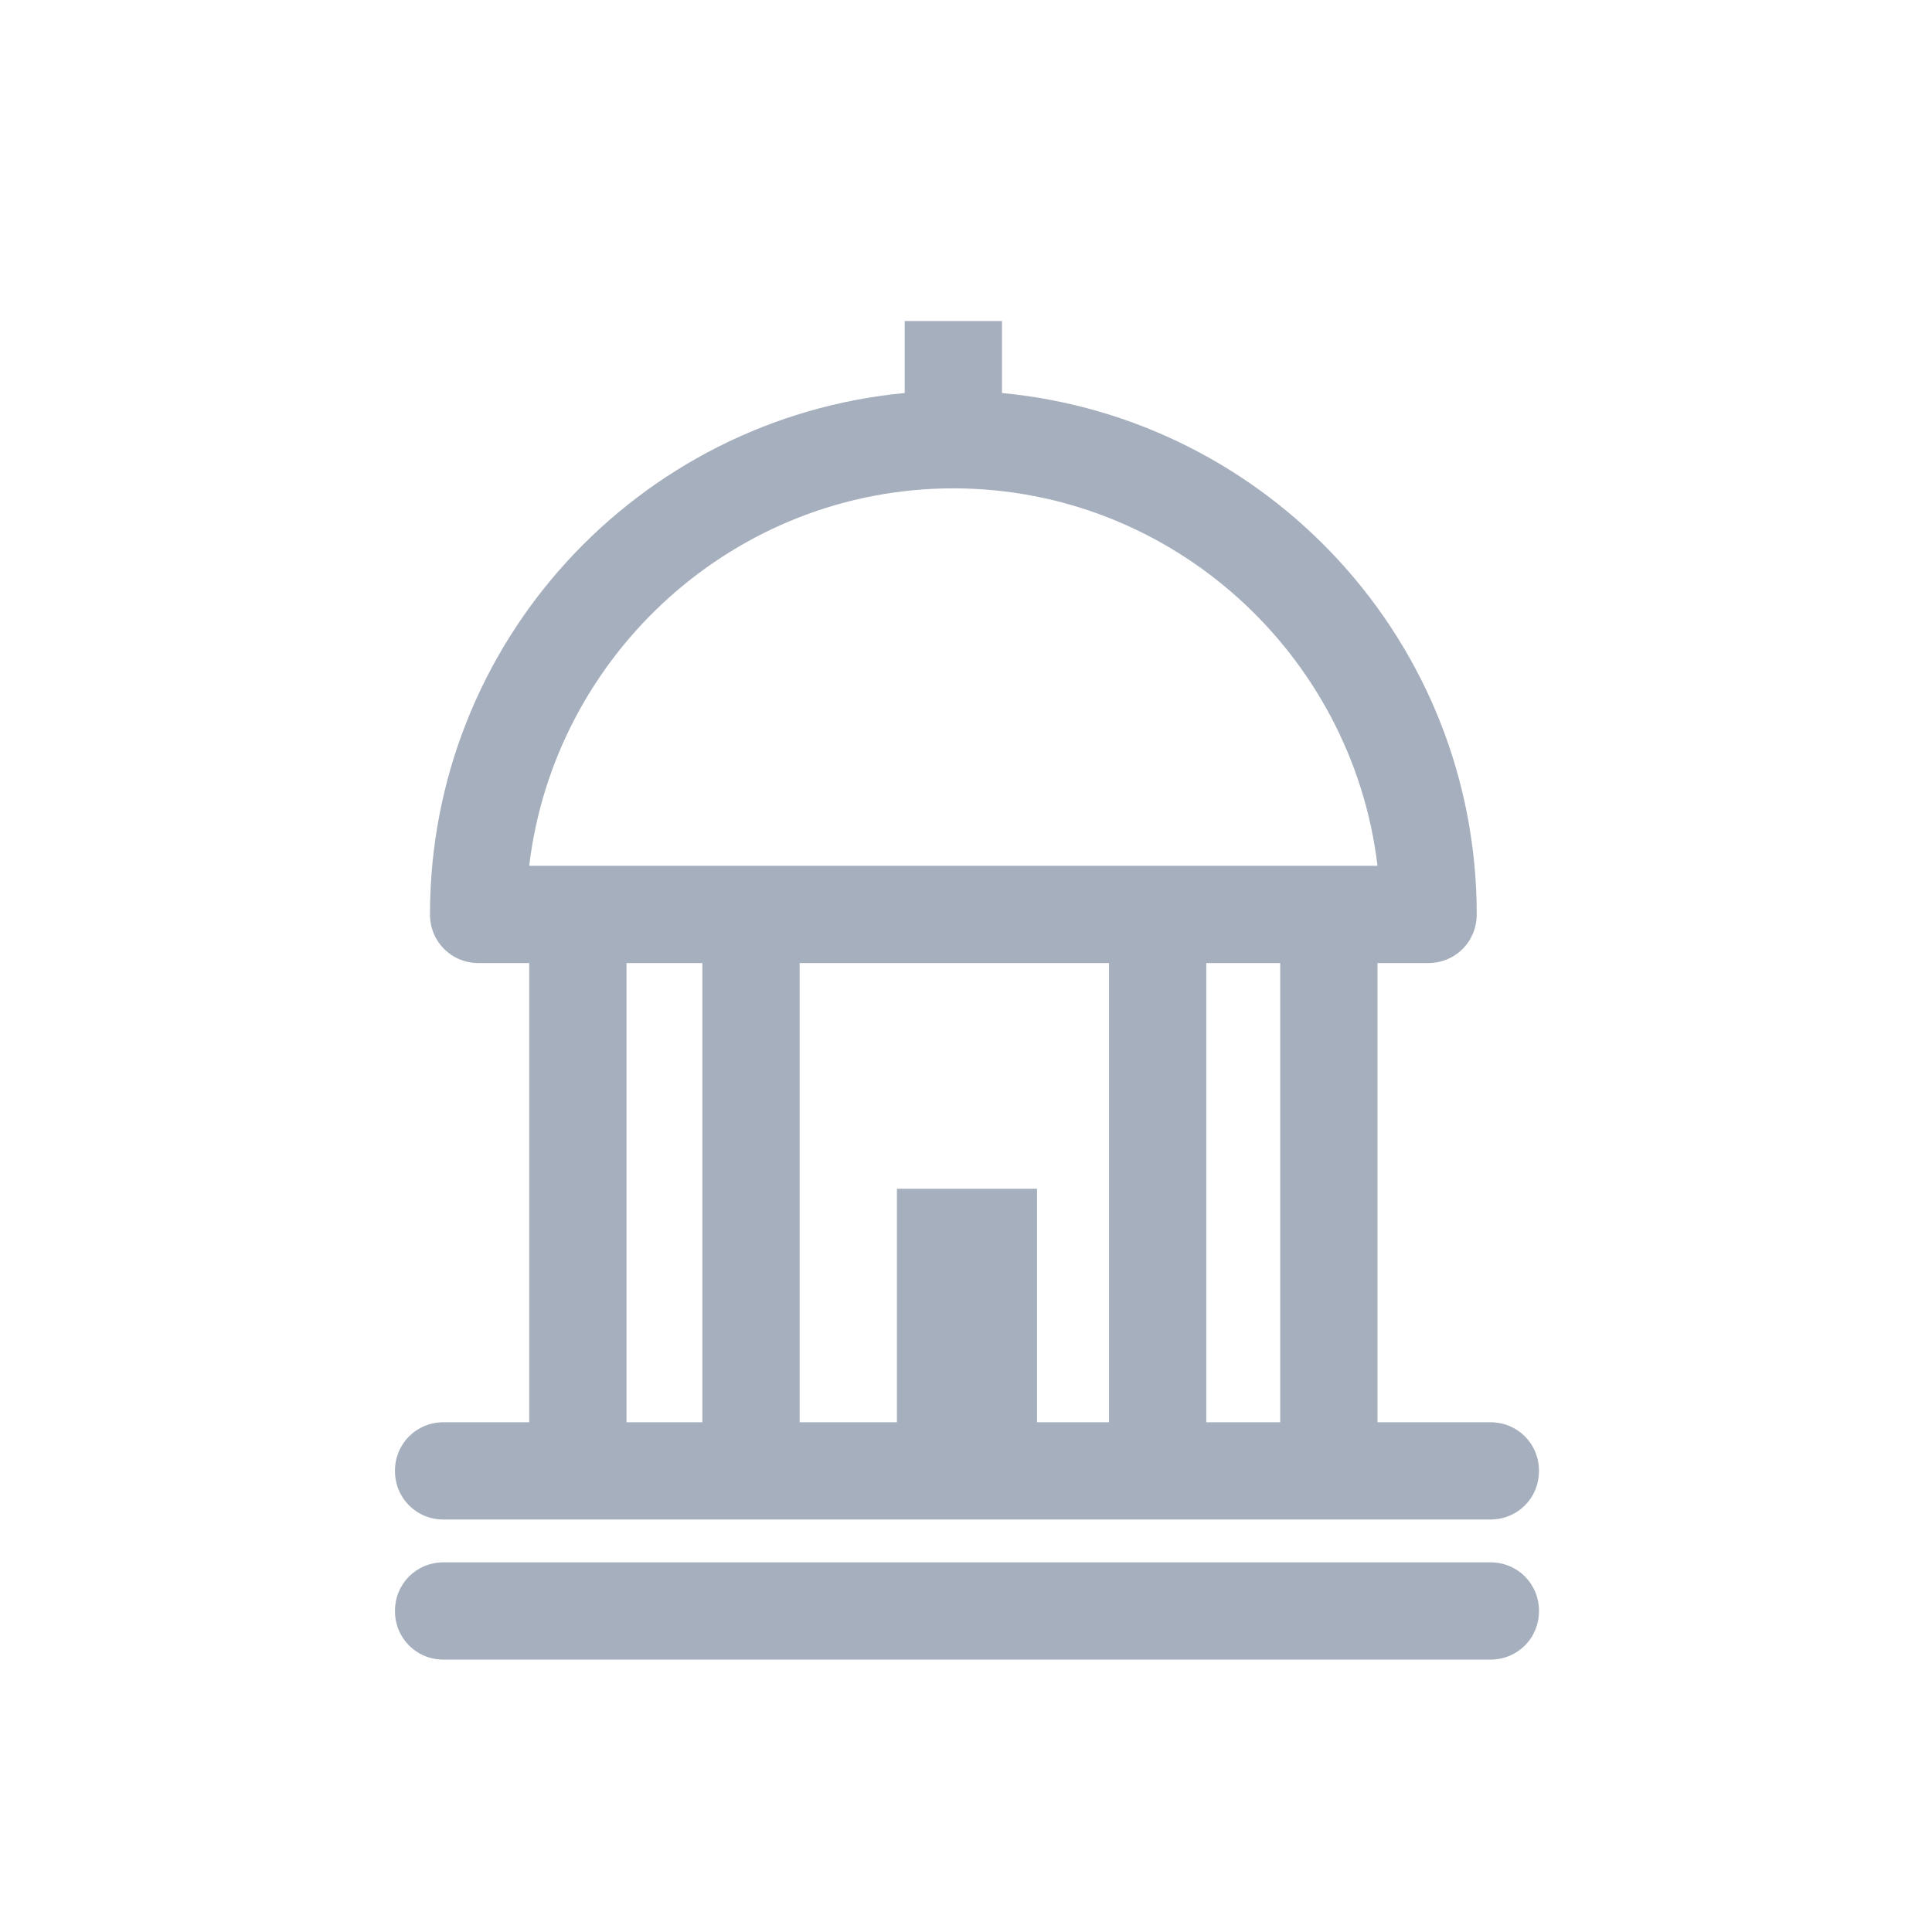
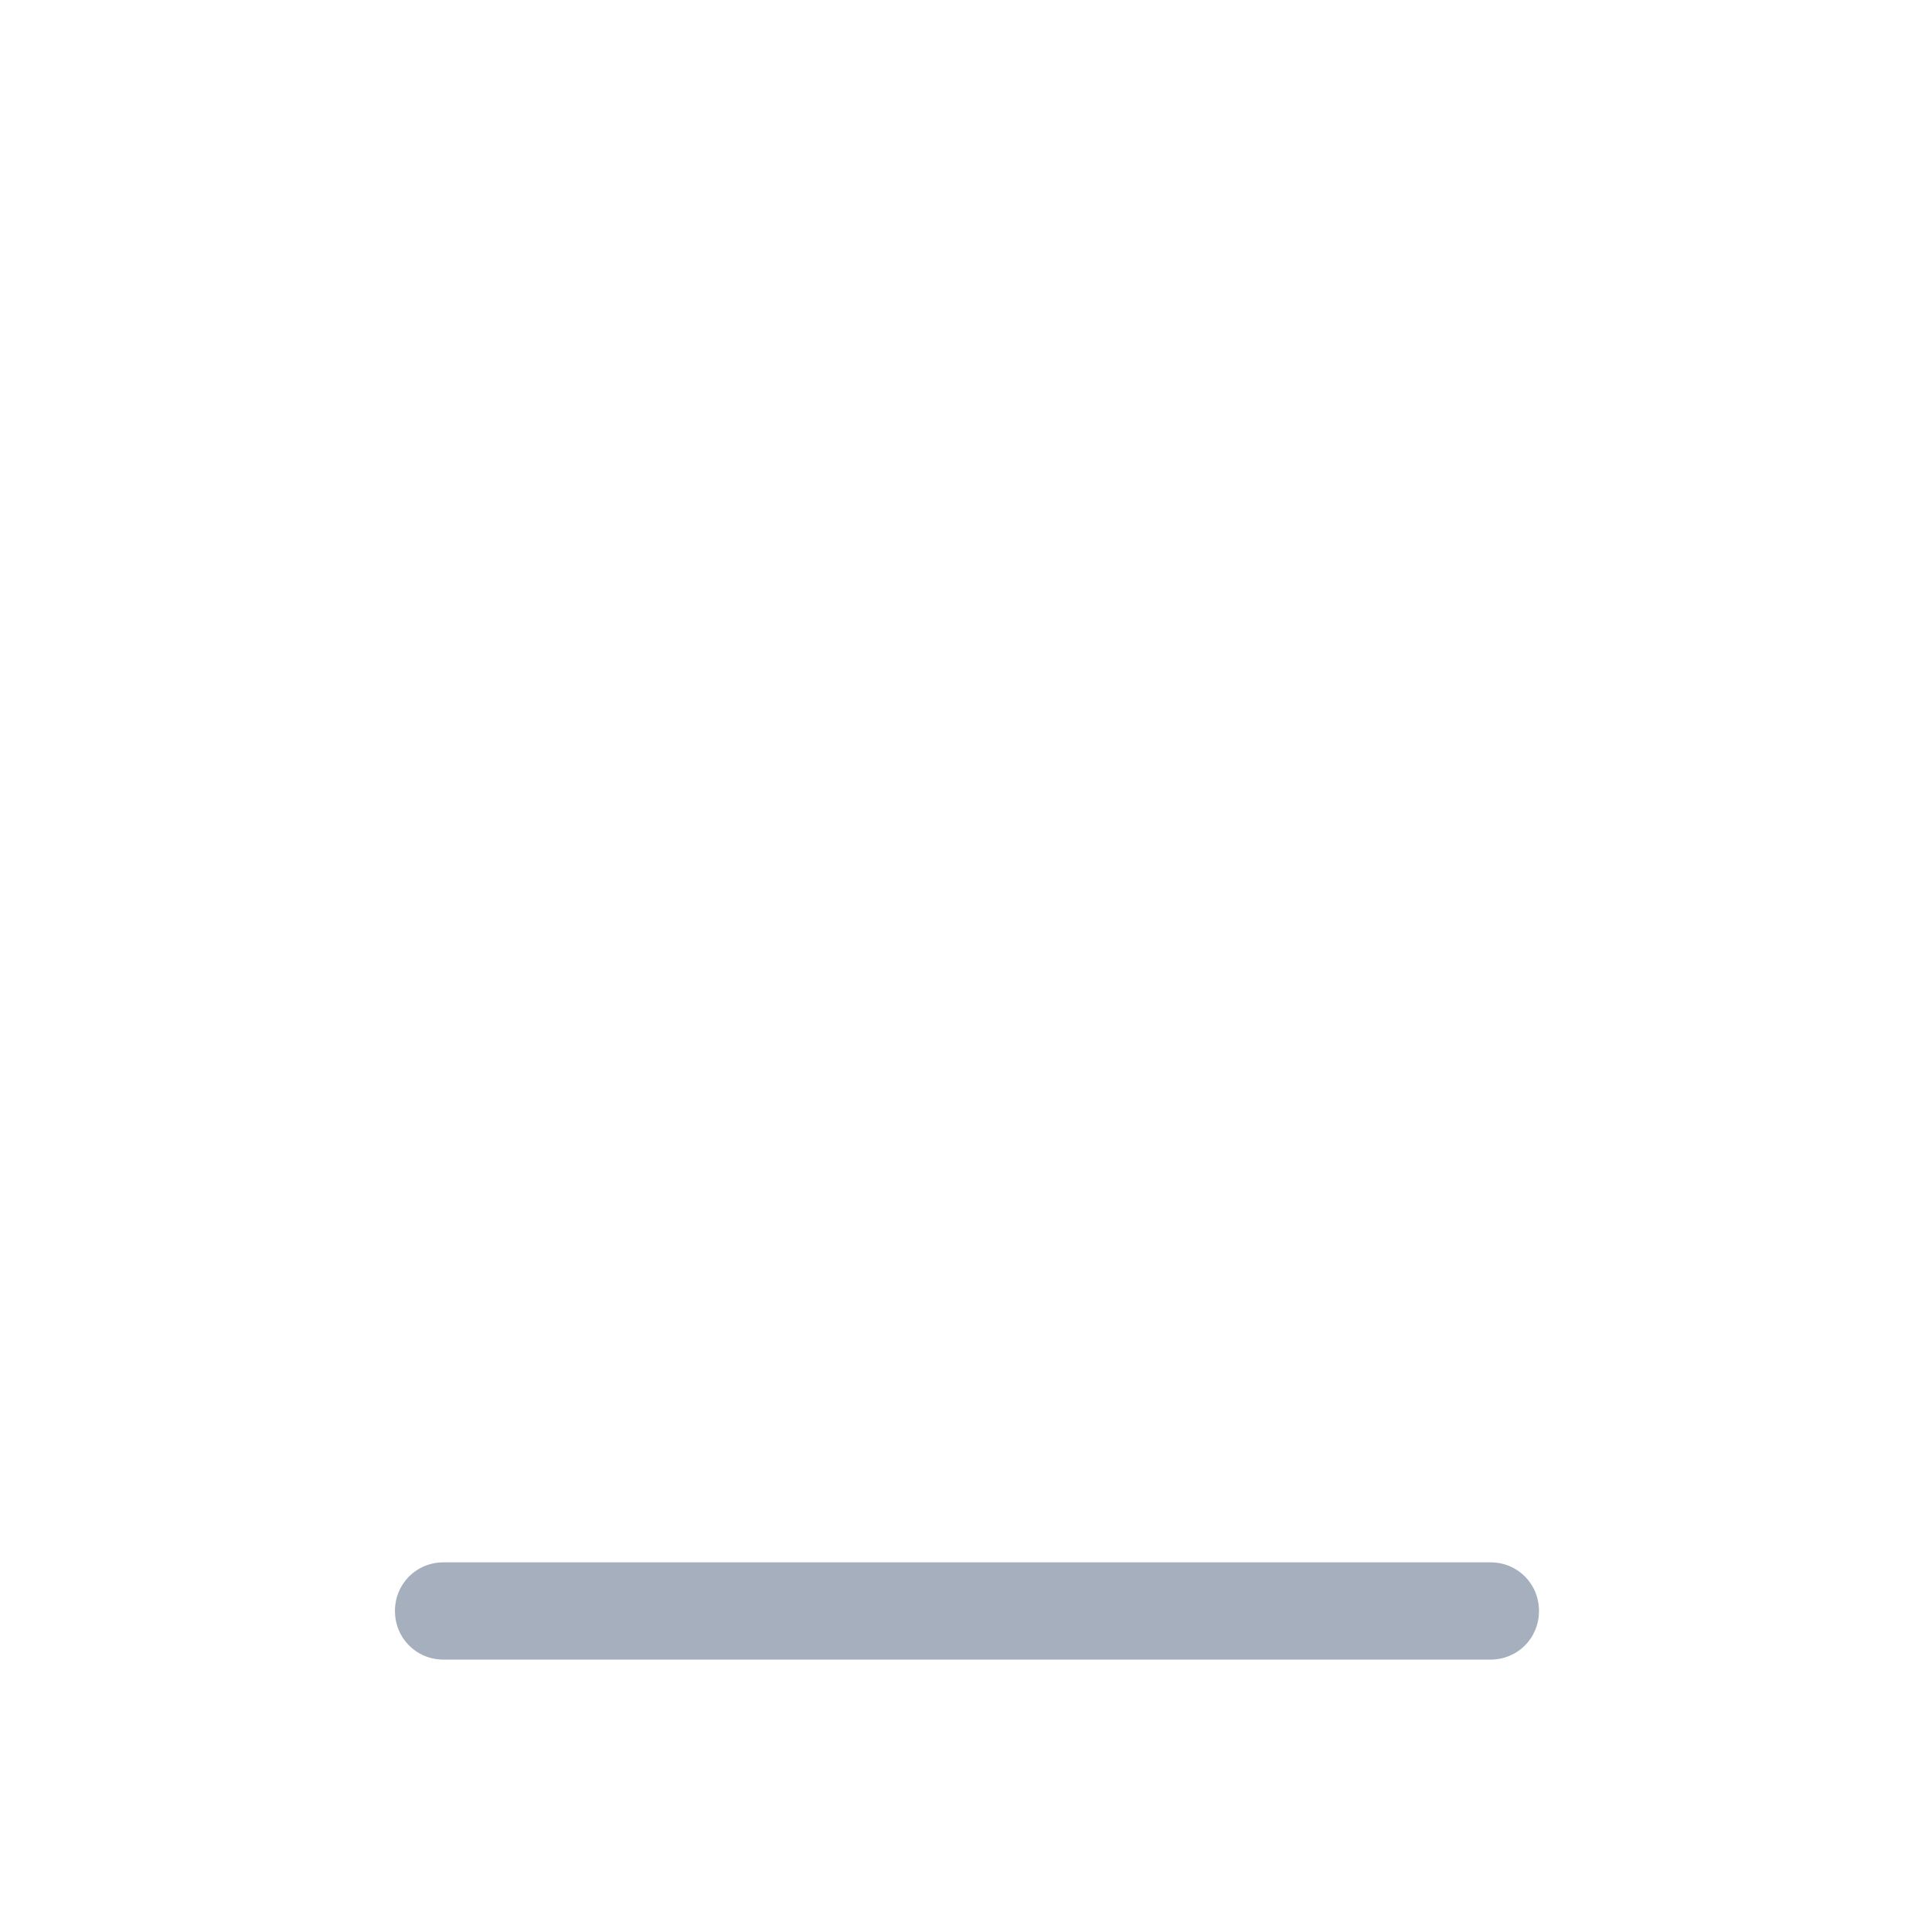
<svg xmlns="http://www.w3.org/2000/svg" id="Layer_1" x="0px" y="0px" viewBox="0 0 99.3 99.3" style="enable-background:new 0 0 99.3 99.3;" xml:space="preserve">
  <style type="text/css">	.st0{fill:#A6AFBD;}</style>
  <g>
-     <path class="st0" d="M22.8,78.1h53.8c1.4,0,2.5-1.1,2.5-2.5s-1.1-2.5-2.5-2.5h-5.8V49.5h2.6c1.4,0,2.5-1.1,2.5-2.5  c0-14-10.7-25.5-24.4-26.8v-3.7h-5v3.7C32.8,21.5,22.1,33,22.1,47c0,1.4,1.1,2.5,2.5,2.5h2.6v23.6h-4.4c-1.4,0-2.5,1.1-2.5,2.5  S21.4,78.1,22.8,78.1z M57,49.5v23.6h-3.7v-12h-7.2v12h-5V49.5H57z M65.8,73.1H62V49.5h3.8V73.1z M49,25.1  c11.2,0,20.5,8.5,21.8,19.4H27.2C28.5,33.6,37.8,25.1,49,25.1z M32.2,49.5h3.9v23.6h-3.9V49.5z" />
    <path class="st0" d="M76.6,80.3H22.8c-1.4,0-2.5,1.1-2.5,2.5s1.1,2.5,2.5,2.5h53.8c1.4,0,2.5-1.1,2.5-2.5S78,80.3,76.6,80.3z" />
  </g>
</svg>